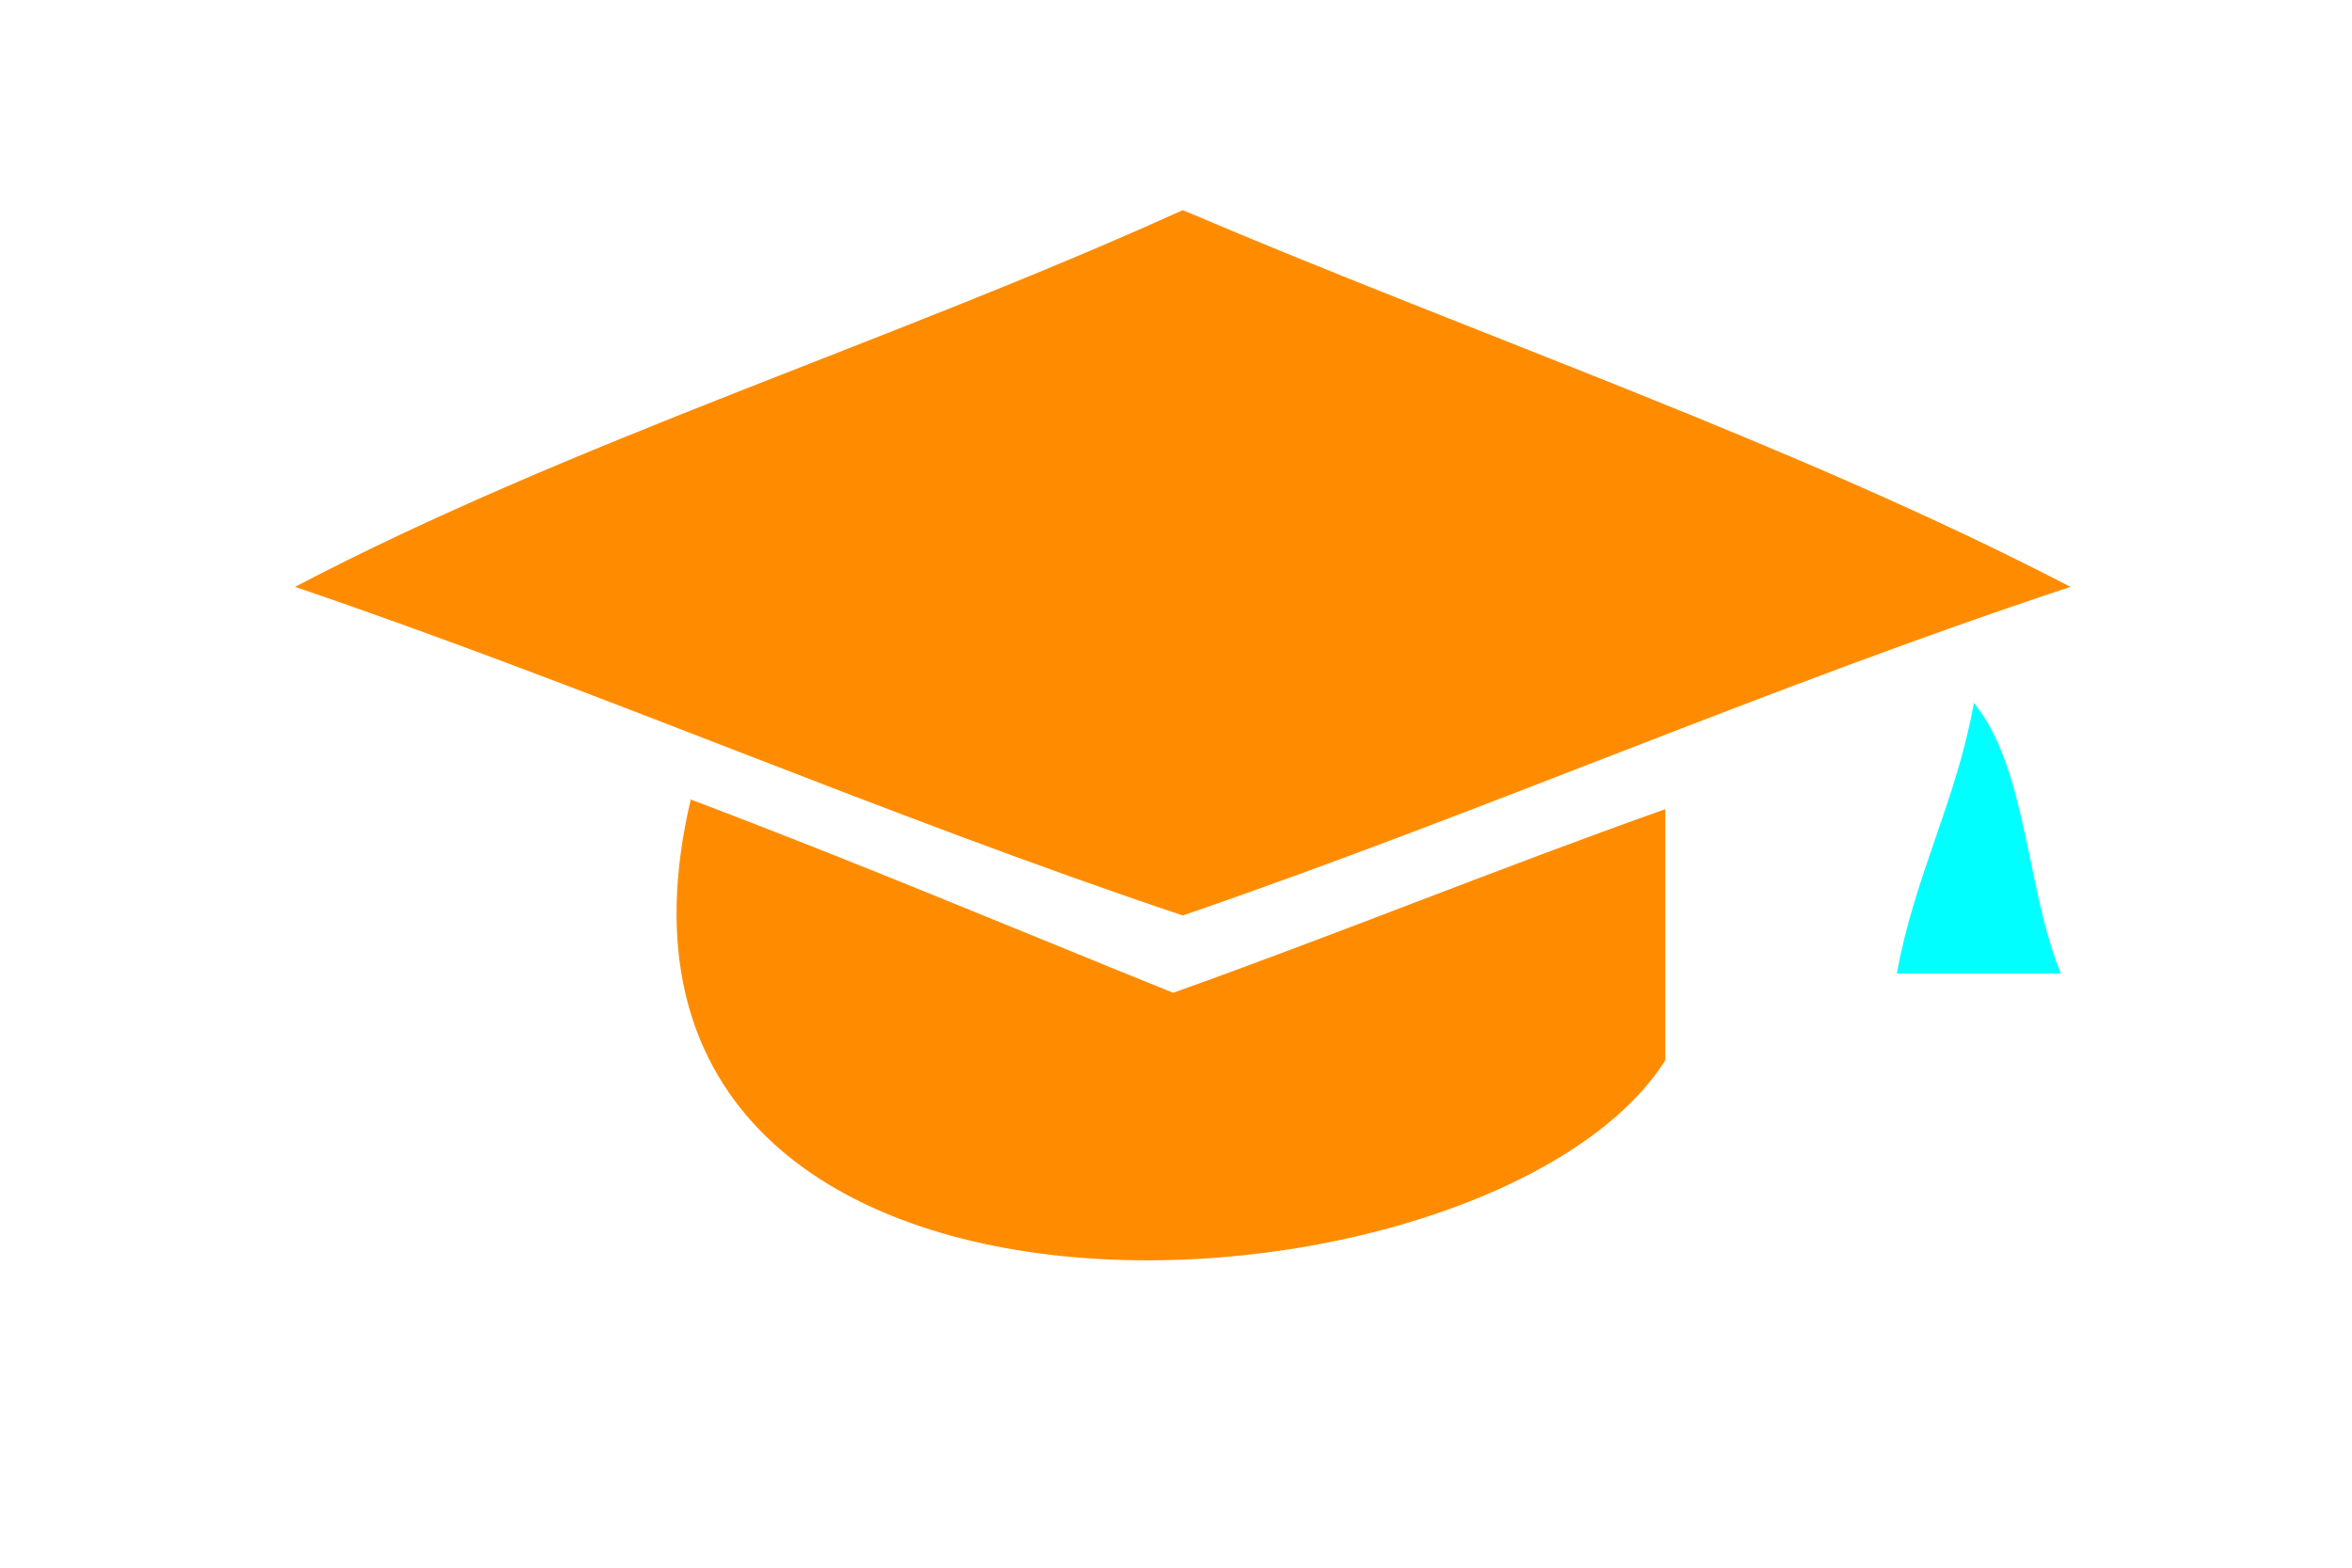
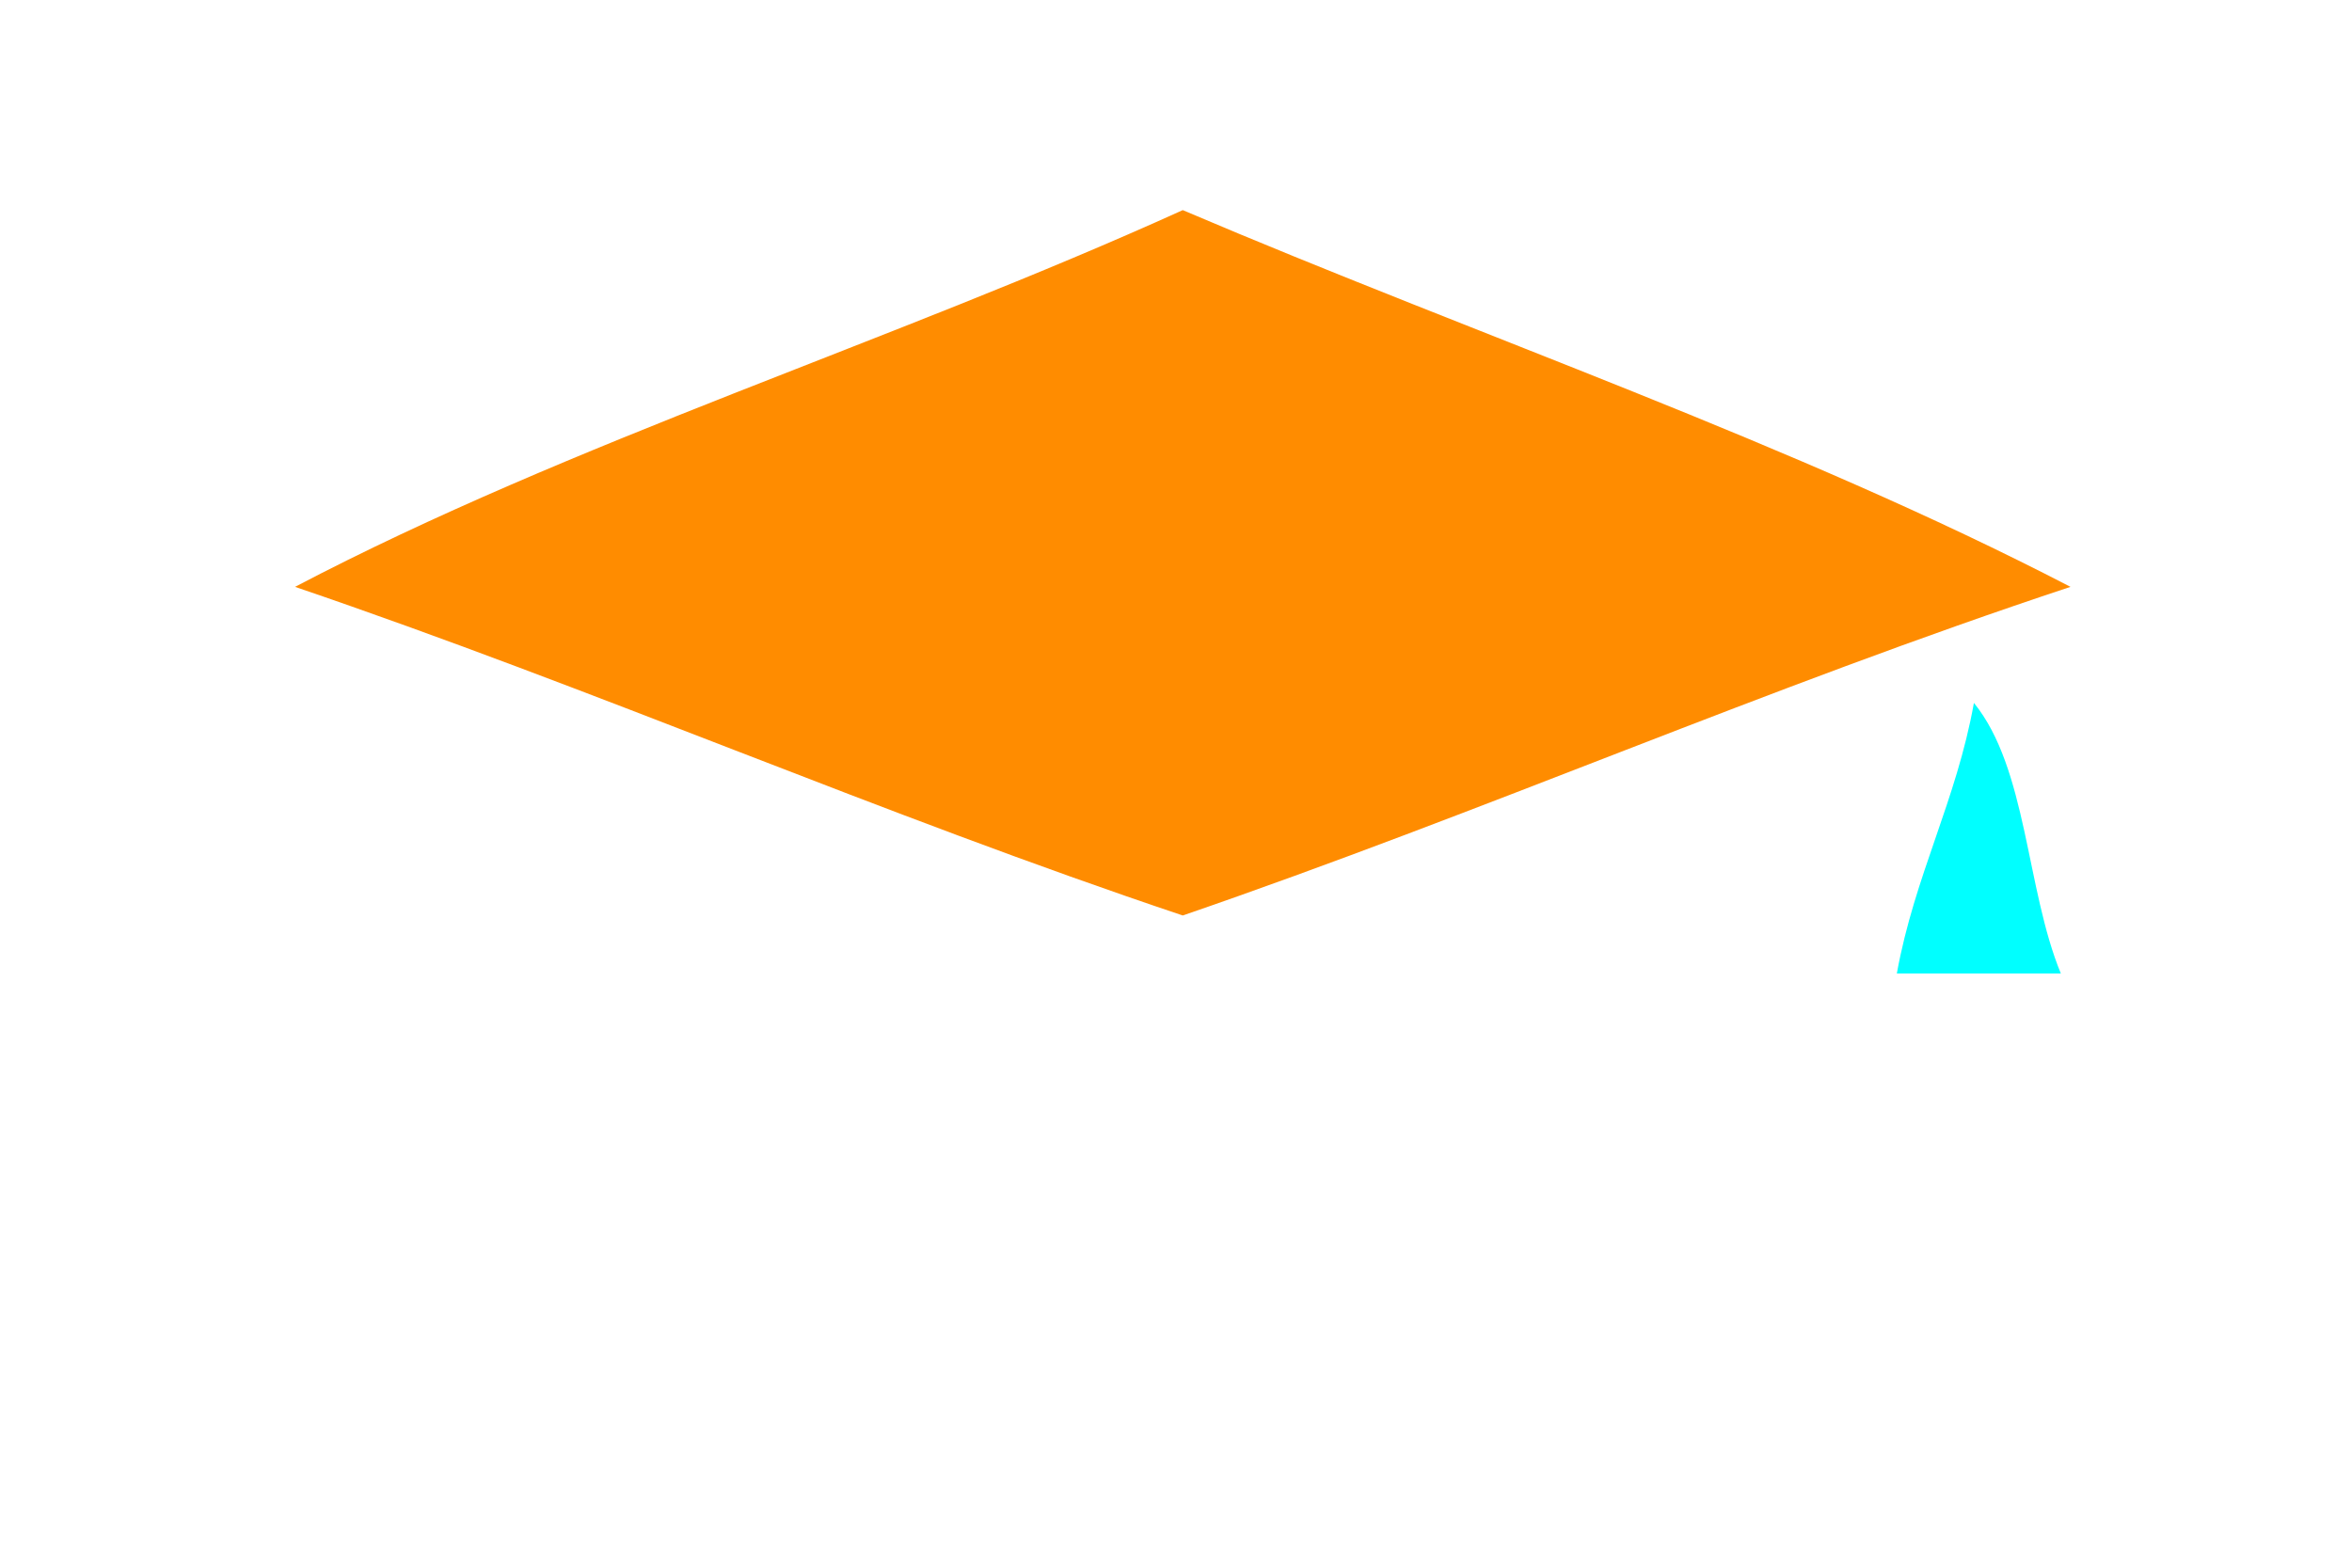
<svg xmlns="http://www.w3.org/2000/svg" version="1.1" id="Layer_1" x="0px" y="0px" viewBox="0 0 48 32" enable-background="new 0 0 48 32" xml:space="preserve">
  <g>
    <path fill="darkorange" d="M42.255,11.979c-6.218,2.058-11.959,4.59-18.117,6.708    c-6.197-2.078-11.941-4.604-18.117-6.708c5.642-2.96,12.195-5.005,18.117-7.69    C30.17,6.862,36.589,9.04,42.255,11.979z" />
    <path fill="#00FFFF" d="M40.284,14.348c1.089,1.338,1.063,3.799,1.774,5.523   c-1.119,0-2.234,0-3.347,0C39.074,17.867,39.925,16.352,40.284,14.348z" />
-     <path fill="darkorange" d="M14.097,16.32c3.336,1.259,6.568,2.622,9.845,3.945    c3.389-1.21,6.649-2.545,10.043-3.748c0,1.709,0,3.418,0,5.127   C30.428,27.251,11.234,28.454,14.097,16.32z" />
  </g>
</svg>